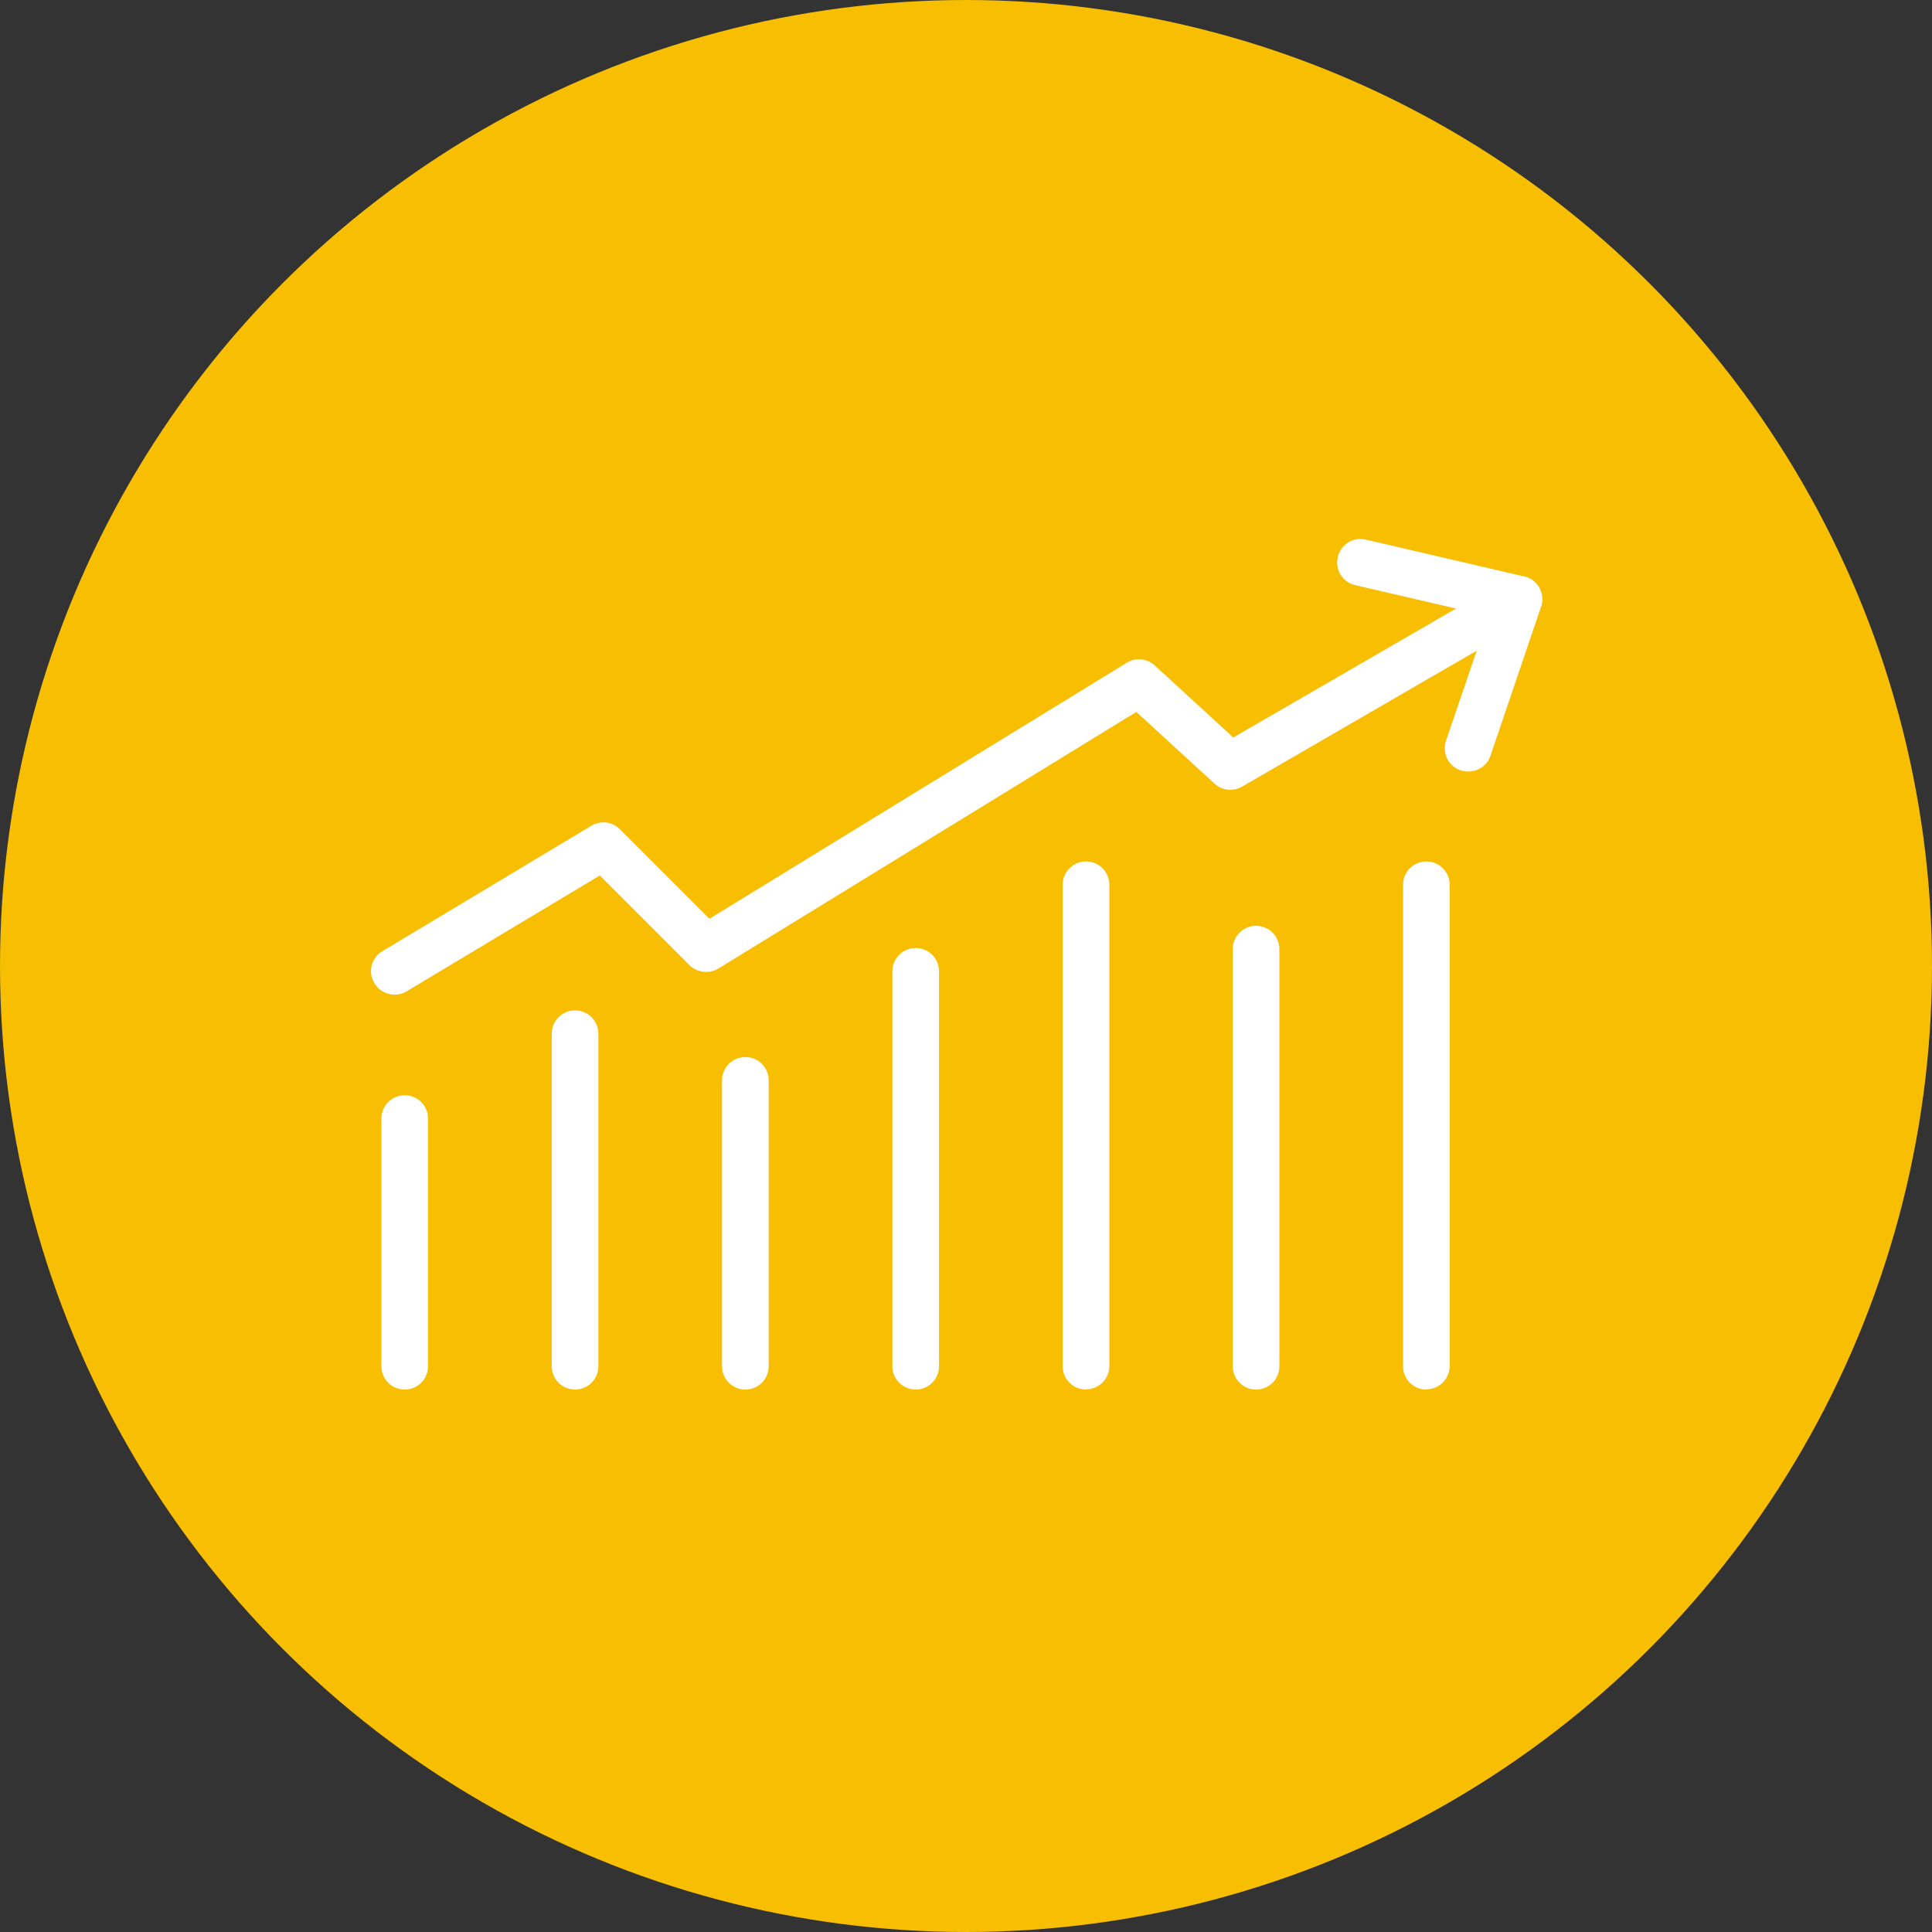
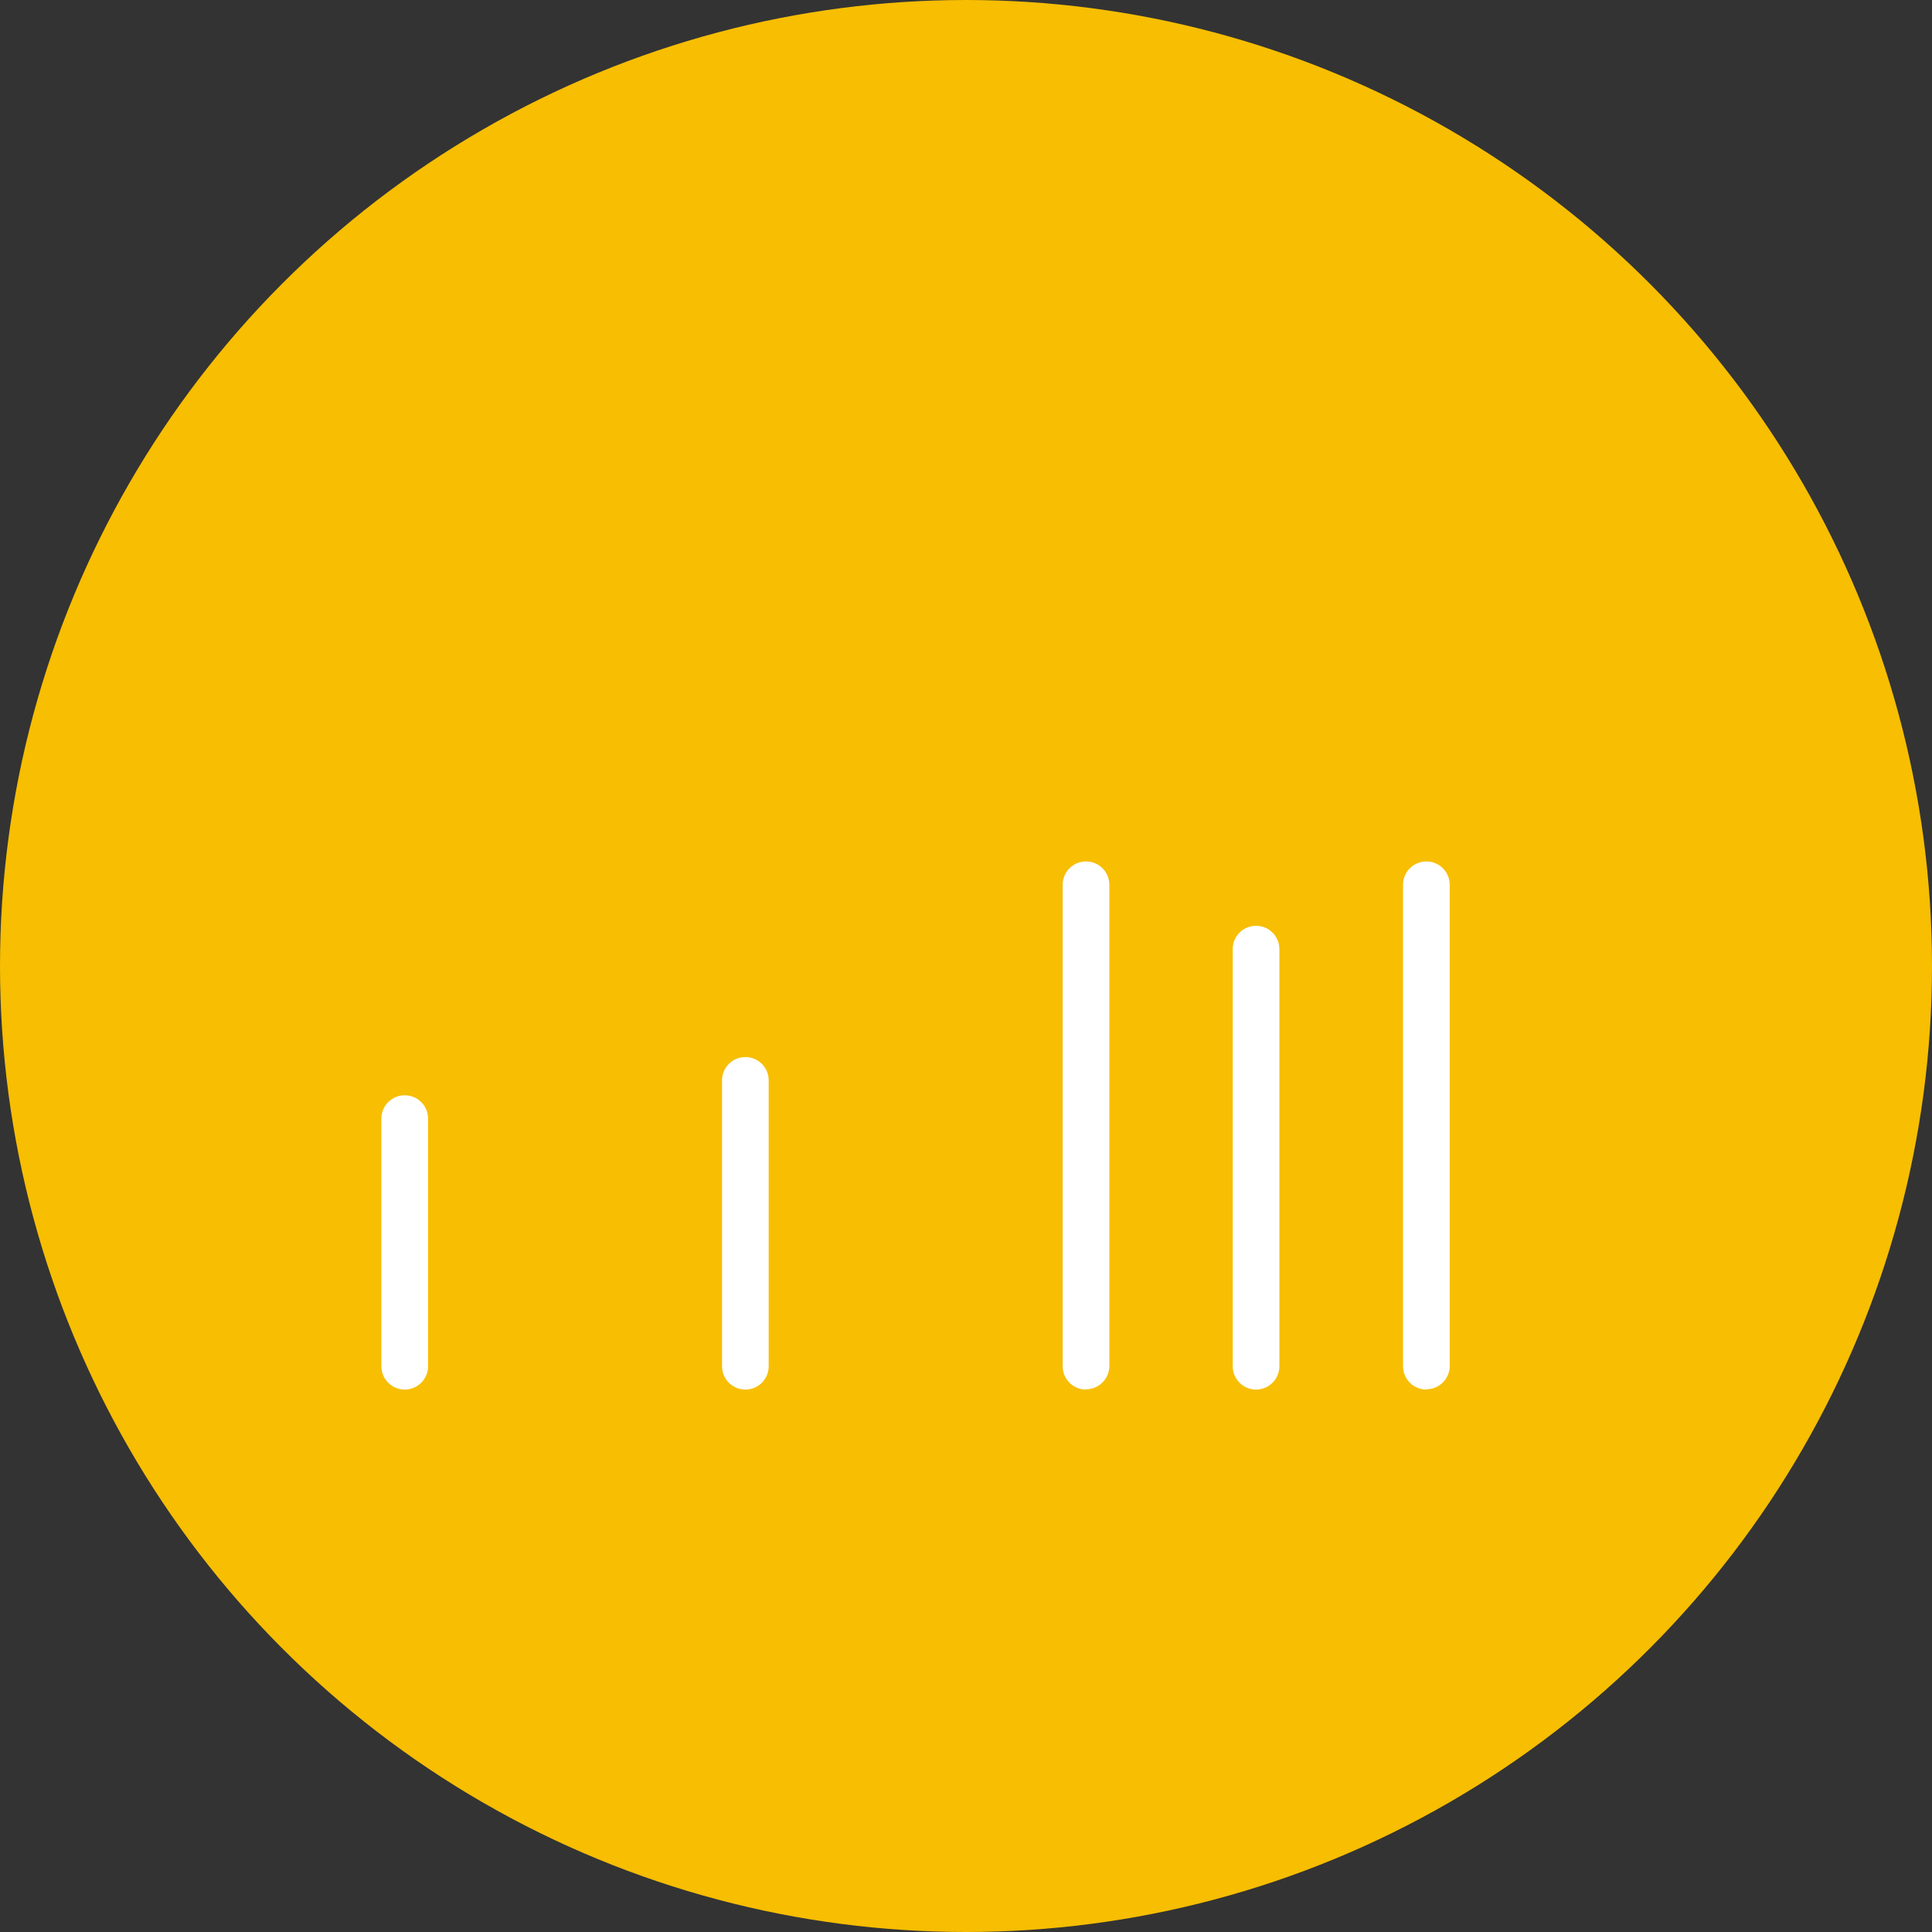
<svg xmlns="http://www.w3.org/2000/svg" id="Layer_2" data-name="Layer 2" viewBox="0 0 68.74 68.74">
  <rect x="0" y="0" width="68.74" height="68.74" fill="#333333" stroke="none" />
  <defs>
    <style> .cls-1 { fill: #f7be02; } .cls-2 { fill: #fff; } </style>
  </defs>
  <g id="FOOTER_Home_Page" data-name="FOOTER Home Page">
    <g>
      <circle class="cls-1" cx="34.37" cy="34.37" r="34.37" />
      <g>
-         <path class="cls-2" d="M14.04,35.39c-.28,0-.56-.14-.72-.41-.24-.39-.11-.91,.29-1.14l7.43-4.46c.33-.2,.75-.15,1.02,.13l3.18,3.18,14.85-9.11c.32-.2,.73-.15,1,.1l2.79,2.56,9.74-5.64c.4-.23,.91-.09,1.14,.3,.23,.4,.09,.91-.3,1.14l-10.27,5.95c-.32,.18-.71,.14-.98-.11l-2.78-2.55-14.87,9.13c-.33,.2-.75,.15-1.03-.12l-3.19-3.19-6.87,4.12c-.13,.08-.28,.12-.43,.12Z" />
-         <path class="cls-2" d="M52.24,27.45c-.09,0-.18-.01-.27-.04-.44-.15-.67-.62-.52-1.06l1.51-4.43-4.74-1.1c-.45-.1-.73-.55-.62-1,.1-.45,.55-.73,1-.62l5.63,1.31c.23,.05,.43,.2,.54,.41,.11,.21,.14,.45,.06,.67l-1.8,5.3c-.12,.35-.44,.56-.79,.56Z" />
        <path class="cls-2" d="M14.4,49.44c-.46,0-.83-.37-.83-.83v-8.81c0-.46,.37-.83,.83-.83s.83,.37,.83,.83v8.81c0,.46-.37,.83-.83,.83Z" />
-         <path class="cls-2" d="M20.46,49.44c-.46,0-.83-.37-.83-.83v-11.83c0-.46,.37-.83,.83-.83s.83,.37,.83,.83v11.83c0,.46-.37,.83-.83,.83Z" />
        <path class="cls-2" d="M26.52,49.44c-.46,0-.83-.37-.83-.83v-10.17c0-.46,.37-.83,.83-.83s.83,.37,.83,.83v10.17c0,.46-.37,.83-.83,.83Z" />
-         <path class="cls-2" d="M32.58,49.44c-.46,0-.83-.37-.83-.83v-14.05c0-.46,.37-.83,.83-.83s.83,.37,.83,.83v14.05c0,.46-.37,.83-.83,.83Z" />
        <path class="cls-2" d="M38.64,49.44c-.46,0-.83-.37-.83-.83V31.48c0-.46,.37-.83,.83-.83s.83,.37,.83,.83v17.12c0,.46-.37,.83-.83,.83Z" />
        <path class="cls-2" d="M44.69,49.44c-.46,0-.83-.37-.83-.83v-14.84c0-.46,.37-.83,.83-.83s.83,.37,.83,.83v14.84c0,.46-.37,.83-.83,.83Z" />
        <path class="cls-2" d="M50.75,49.44c-.46,0-.83-.37-.83-.83V31.48c0-.46,.37-.83,.83-.83s.83,.37,.83,.83v17.12c0,.46-.37,.83-.83,.83Z" />
      </g>
    </g>
  </g>
</svg>